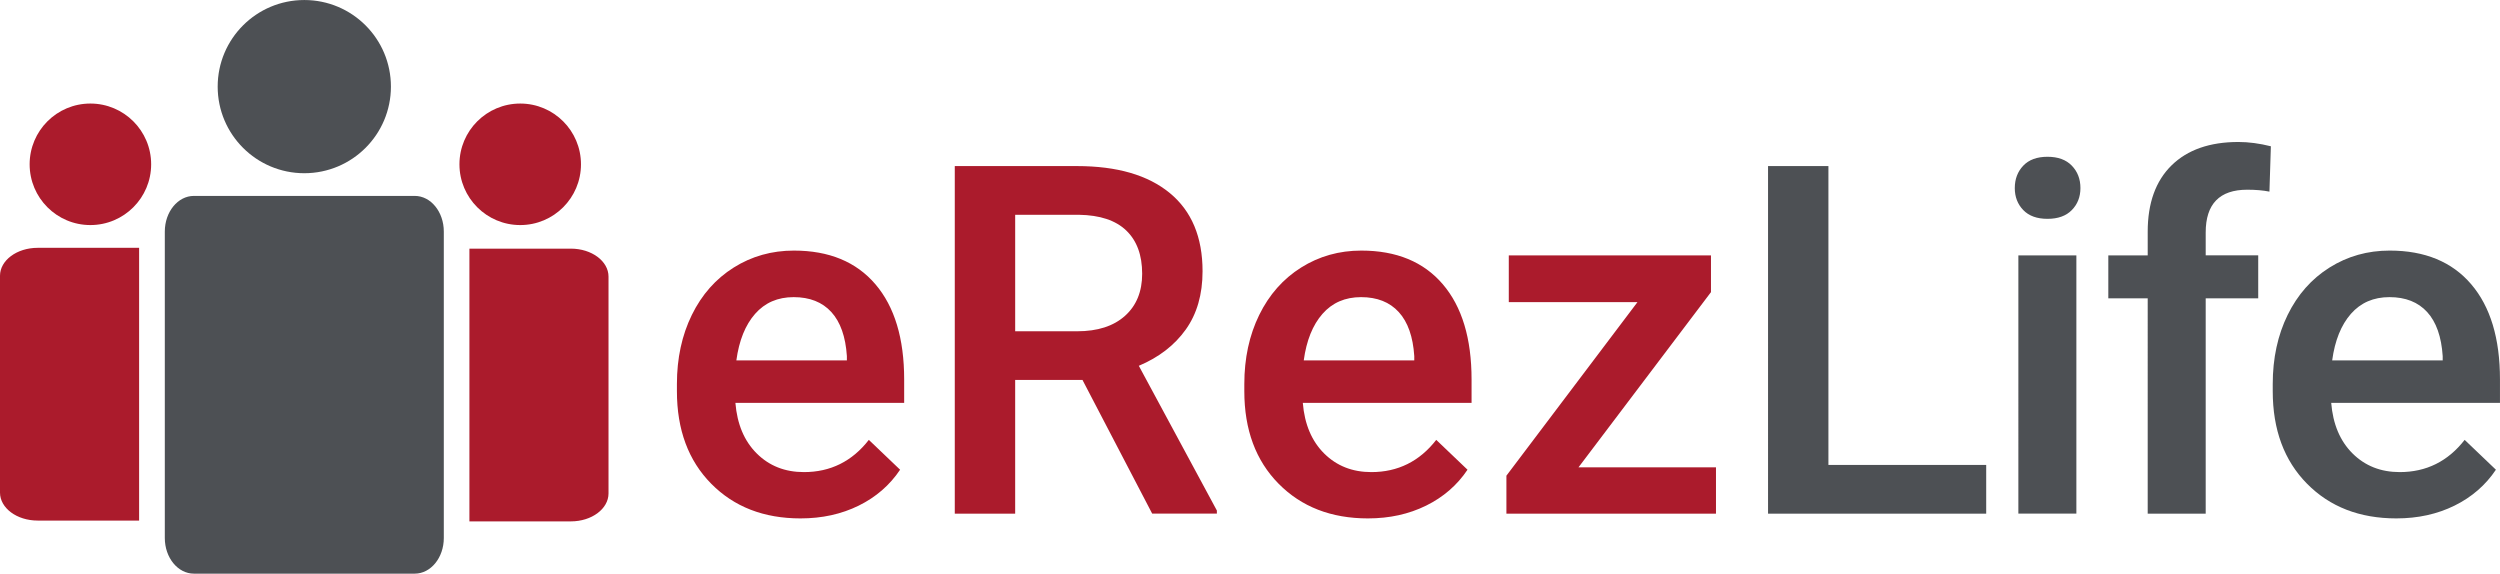
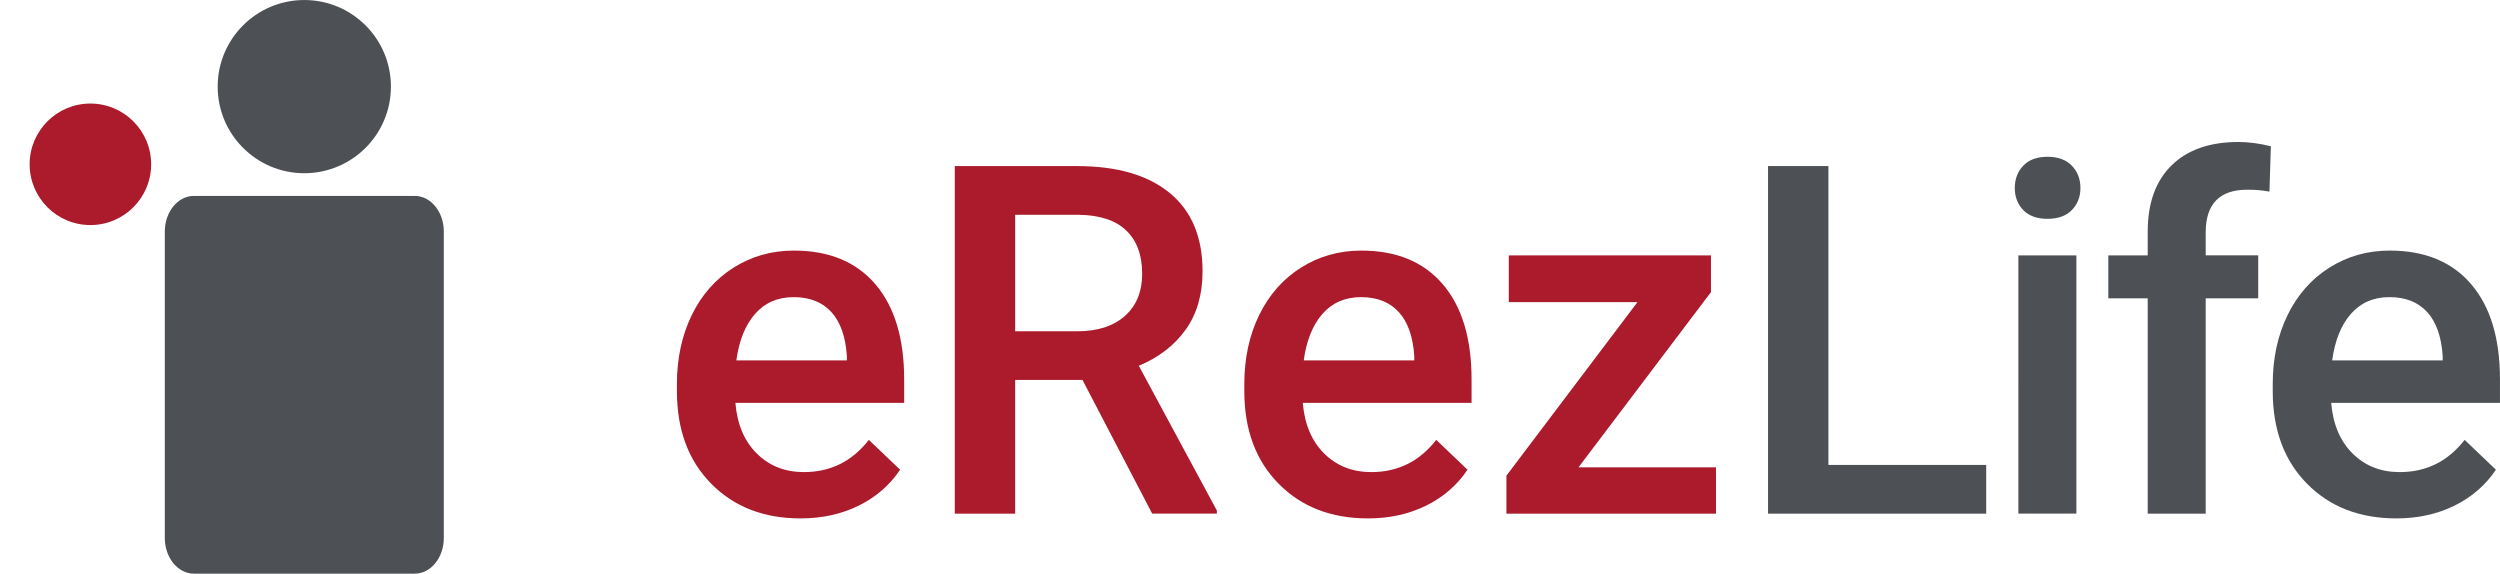
<svg xmlns="http://www.w3.org/2000/svg" width="548.688" height="125.9">
  <path fill="#ab1b2c" d="M33.174 36.06c0 7.363-5.975 13.336-13.34 13.336-7.36 0-13.33-5.973-13.33-13.335 0-7.364 5.97-13.335 13.33-13.335 7.365 0 13.34 5.97 13.34 13.336" />
  <path fill="#4d5054" d="M85.798 19.01c0 10.5-8.51 19.007-19.012 19.007-10.493 0-19.01-8.506-19.01-19.007 0-10.5 8.517-19.006 19.01-19.006C77.29.004 85.798 8.51 85.798 19.01" />
-   <path fill="#ab1b2c" d="M8.262 54.392h22.27v59.86H8.262c-4.564 0-8.262-2.75-8.262-6.136v-47.59c0-3.383 3.698-6.134 8.262-6.134m117.032.178h-22.27v59.86h22.27c4.565 0 8.26-2.752 8.26-6.136v-47.59c0-3.384-3.695-6.134-8.26-6.134m-24.457-18.51c0 7.363 5.978 13.336 13.343 13.336 7.36 0 13.33-5.973 13.33-13.335 0-7.364-5.97-13.335-13.33-13.335-7.365 0-13.343 5.97-13.343 13.336" />
  <path fill="#4d5054" d="M97.405 118.08c0 4.31-2.853 7.82-6.376 7.82H42.554c-3.528 0-6.383-3.51-6.383-7.82V50.825c0-4.323 2.855-7.827 6.383-7.827H91.03c3.522 0 6.375 3.504 6.375 7.827v67.255" />
  <path fill="#ab1b2c" d="M174.186 65.214c-3.492 0-6.312 1.223-8.46 3.667-2.15 2.447-3.52 5.852-4.114 10.218h24.257v-.944c-.28-4.26-1.416-7.482-3.406-9.667-1.99-2.18-4.75-3.273-8.278-3.273zm1.52 48.564c-8.068 0-14.608-2.54-19.62-7.622-5.012-5.082-7.52-11.848-7.52-20.3v-1.573c0-5.657 1.094-10.713 3.276-15.166 2.183-4.453 5.248-7.92 9.194-10.4 3.946-2.48 8.348-3.72 13.203-3.72 7.716 0 13.68 2.464 17.89 7.388 4.207 4.925 6.313 11.893 6.313 20.902v5.135h-37.04c.385 4.68 1.947 8.383 4.69 11.107 2.74 2.722 6.19 4.084 10.346 4.084 5.83 0 10.58-2.357 14.25-7.072l6.86 6.55c-2.27 3.388-5.3 6.016-9.088 7.883-3.79 1.868-8.04 2.803-12.757 2.803m47.101-41.071h13.62c4.47 0 7.964-1.126 10.477-3.38 2.516-2.252 3.774-5.334 3.774-9.246 0-4.086-1.16-7.247-3.483-9.482-2.322-2.235-5.79-3.388-10.4-3.458h-13.986v25.566zm14.774 10.686h-14.774v29.34H209.55V36.45h26.823c8.8 0 15.593 1.976 20.378 5.926 4.786 3.95 7.18 9.666 7.18 17.146 0 5.104-1.232 9.376-3.695 12.818-2.46 3.444-5.893 6.092-10.294 7.945l17.13 31.764v.68h-14.195L237.58 83.391m61.135-18.177c-3.493 0-6.313 1.223-8.46 3.667-2.15 2.447-3.52 5.852-4.114 10.218h24.257v-.944c-.278-4.26-1.413-7.482-3.405-9.667-1.99-2.18-4.75-3.273-8.277-3.273zm1.52 48.564c-8.07 0-14.61-2.54-19.62-7.622-5.013-5.082-7.518-11.848-7.518-20.3v-1.573c0-5.657 1.092-10.713 3.274-15.166 2.184-4.453 5.25-7.92 9.195-10.4 3.946-2.48 8.348-3.72 13.203-3.72 7.717 0 13.68 2.464 17.89 7.388 4.208 4.925 6.313 11.893 6.313 20.902v5.135h-37.037c.383 4.68 1.946 8.383 4.688 11.107 2.743 2.722 6.19 4.084 10.348 4.084 5.832 0 10.582-2.357 14.25-7.072l6.862 6.55c-2.27 3.388-5.3 6.016-9.09 7.883-3.79 1.868-8.04 2.803-12.756 2.803m46.203-11.21h30.176v10.164H330.62v-8.33l28.76-38.085h-28.238v-10.27h44.374v8.07l-29.076 38.452" />
  <path fill="#4d5054" d="M401.293 102.044h34.628v10.687h-47.88V36.454h13.252v65.59m54.419 10.686h-12.73V56.047h12.73v56.685zm-13.514-71.457c0-1.97.618-3.607 1.858-4.91 1.24-1.302 3.013-1.954 5.318-1.954 2.306 0 4.087.65 5.343 1.953 1.258 1.303 1.887 2.94 1.887 4.91 0 1.936-.63 3.546-1.886 4.83-1.257 1.286-3.038 1.927-5.344 1.927-2.305 0-4.08-.64-5.318-1.926-1.24-1.285-1.86-2.895-1.86-4.83m29.172 71.457V65.477h-8.645v-9.43h8.645V50.86c0-6.287 1.745-11.14 5.237-14.565 3.493-3.422 8.383-5.133 14.67-5.133 2.235 0 4.61.314 7.125.943l-.315 9.953c-1.396-.28-3.02-.42-4.872-.42-6.077 0-9.117 3.127-9.117 9.38v5.028h11.527v9.43h-11.527v47.255h-12.728m53.058-47.517c-3.492 0-6.312 1.223-8.46 3.667-2.147 2.447-3.518 5.852-4.113 10.218h24.257v-.944c-.28-4.26-1.415-7.482-3.406-9.667-1.99-2.18-4.75-3.273-8.278-3.273zm1.52 48.564c-8.067 0-14.61-2.54-19.62-7.622-5.01-5.082-7.517-11.848-7.517-20.3v-1.573c0-5.657 1.09-10.713 3.272-15.166 2.183-4.453 5.248-7.92 9.194-10.4 3.948-2.48 8.348-3.72 13.203-3.72 7.717 0 13.68 2.464 17.89 7.388 4.21 4.925 6.313 11.893 6.313 20.902v5.135h-37.04c.385 4.68 1.947 8.383 4.69 11.107 2.742 2.722 6.19 4.084 10.347 4.084 5.832 0 10.582-2.357 14.25-7.072l6.86 6.55c-2.27 3.388-5.3 6.016-9.088 7.883-3.788 1.868-8.04 2.803-12.756 2.803" />
</svg>